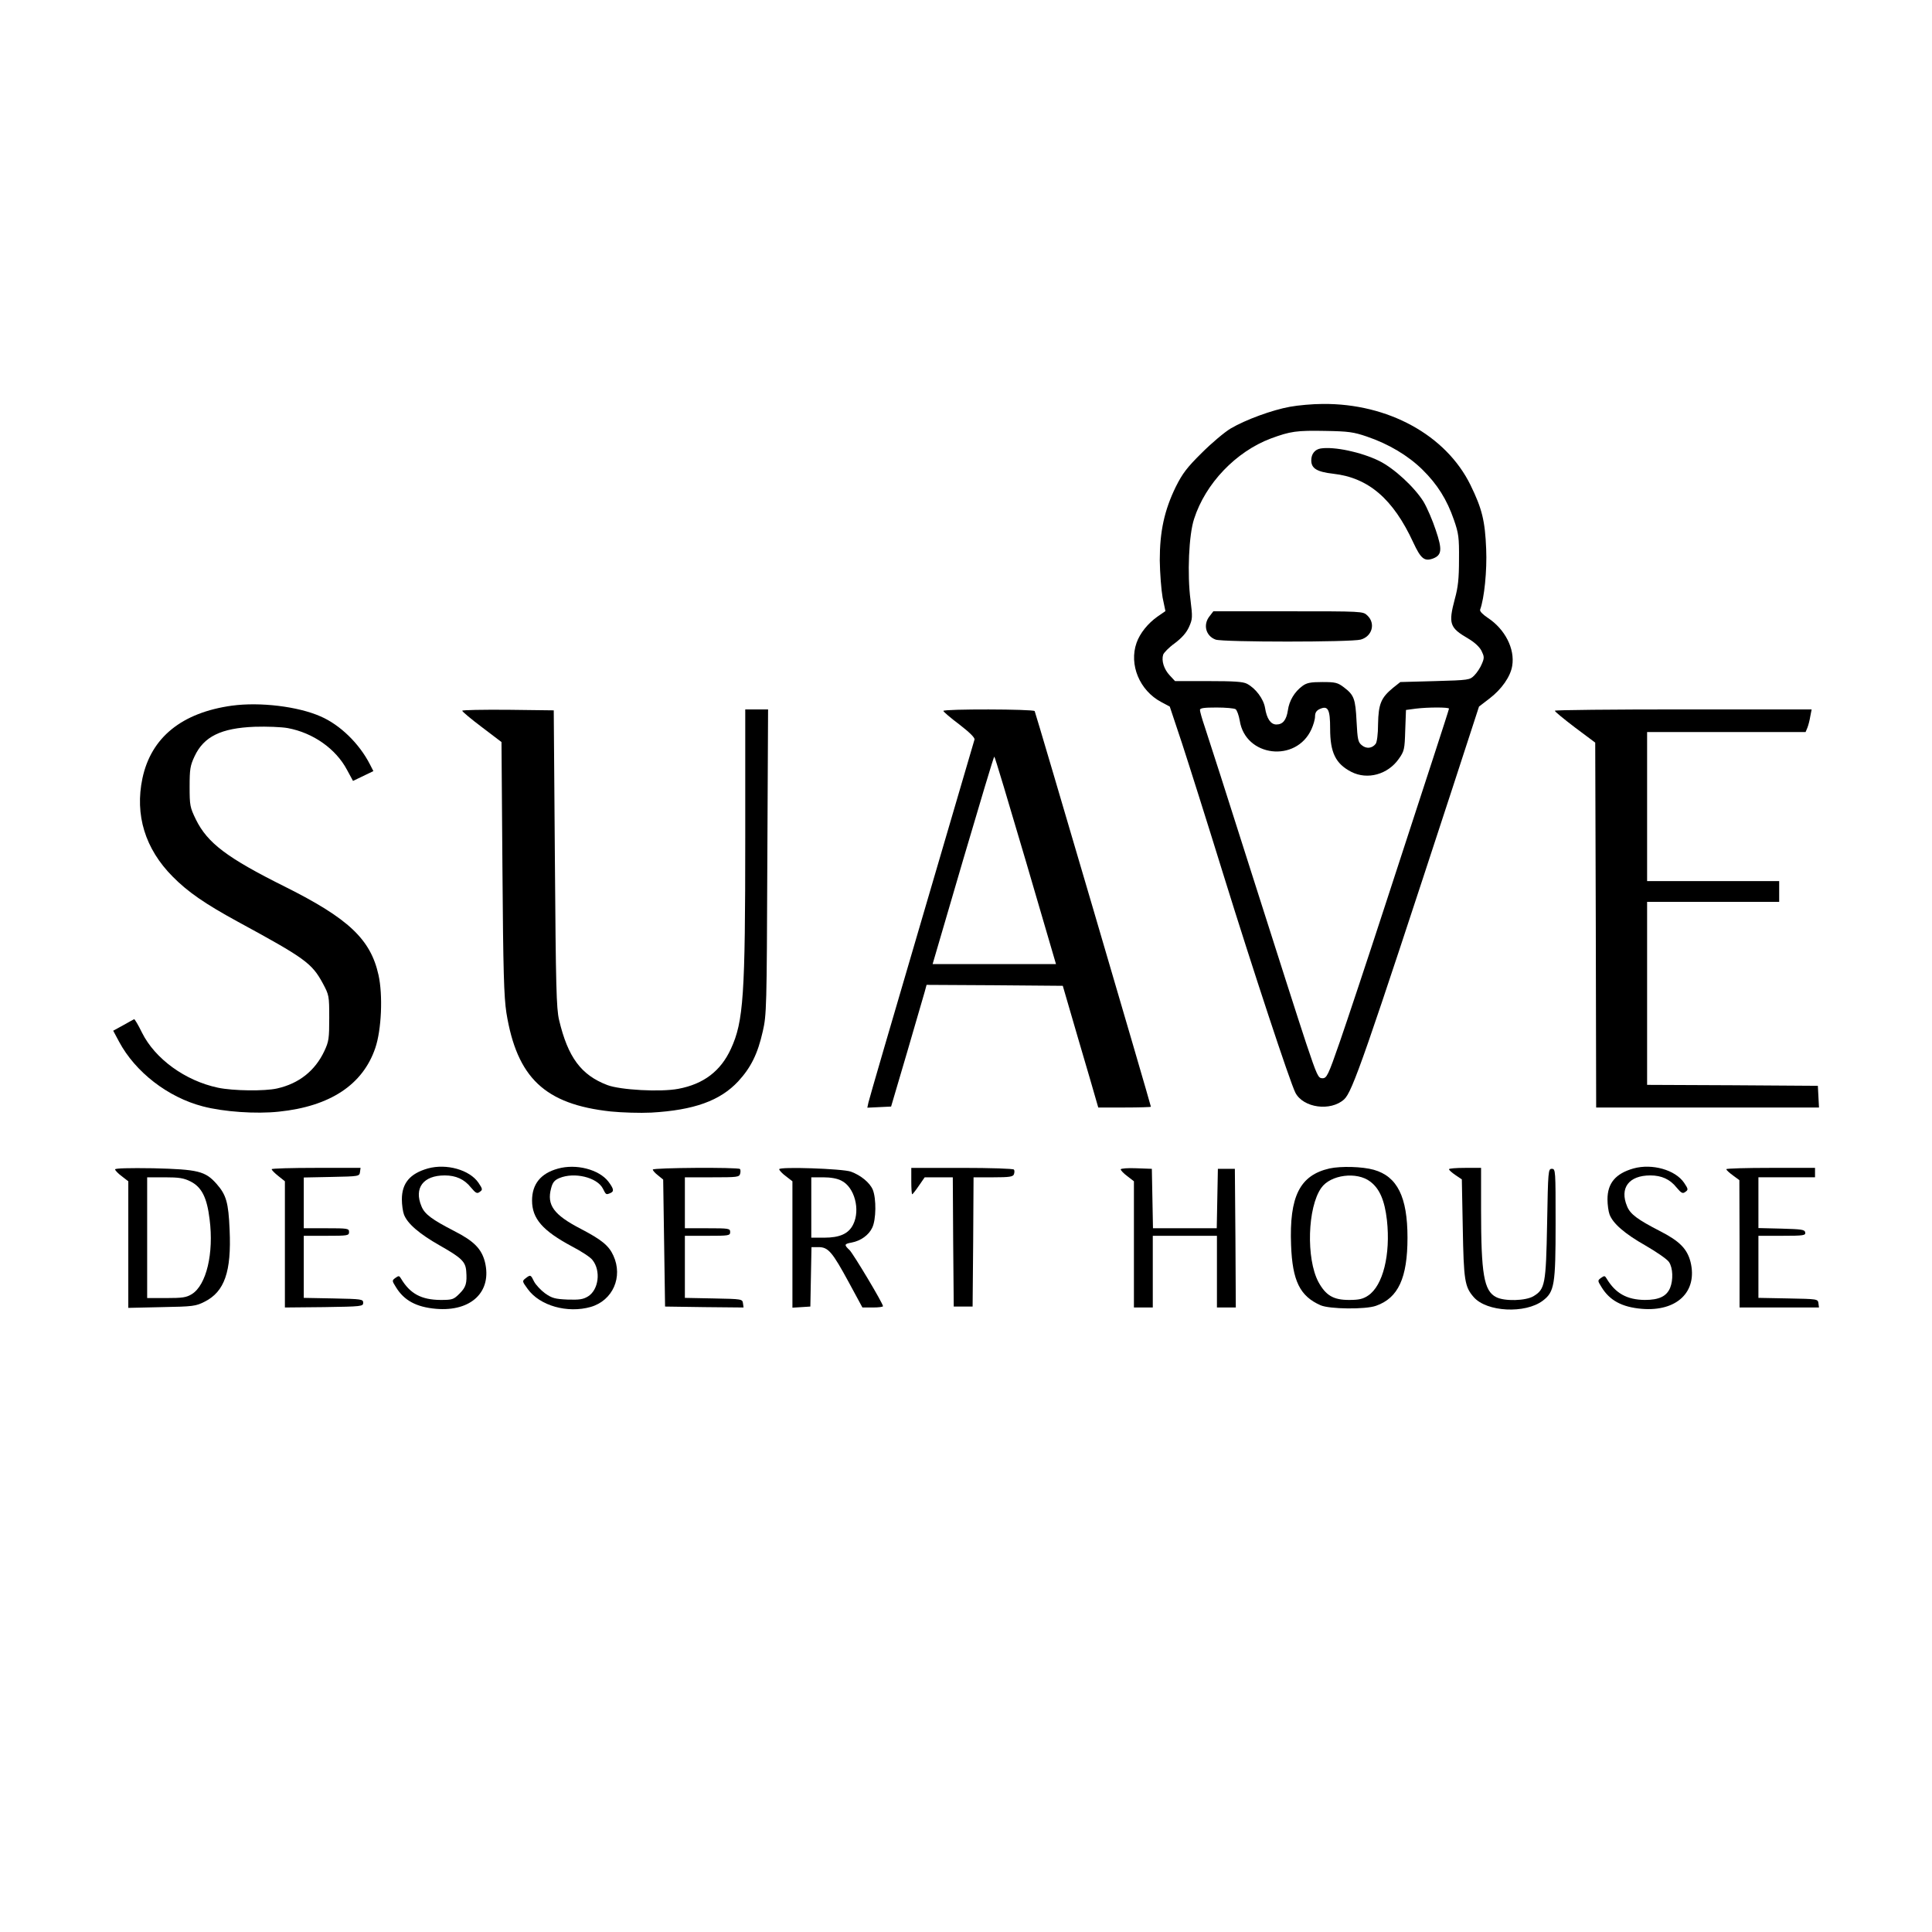
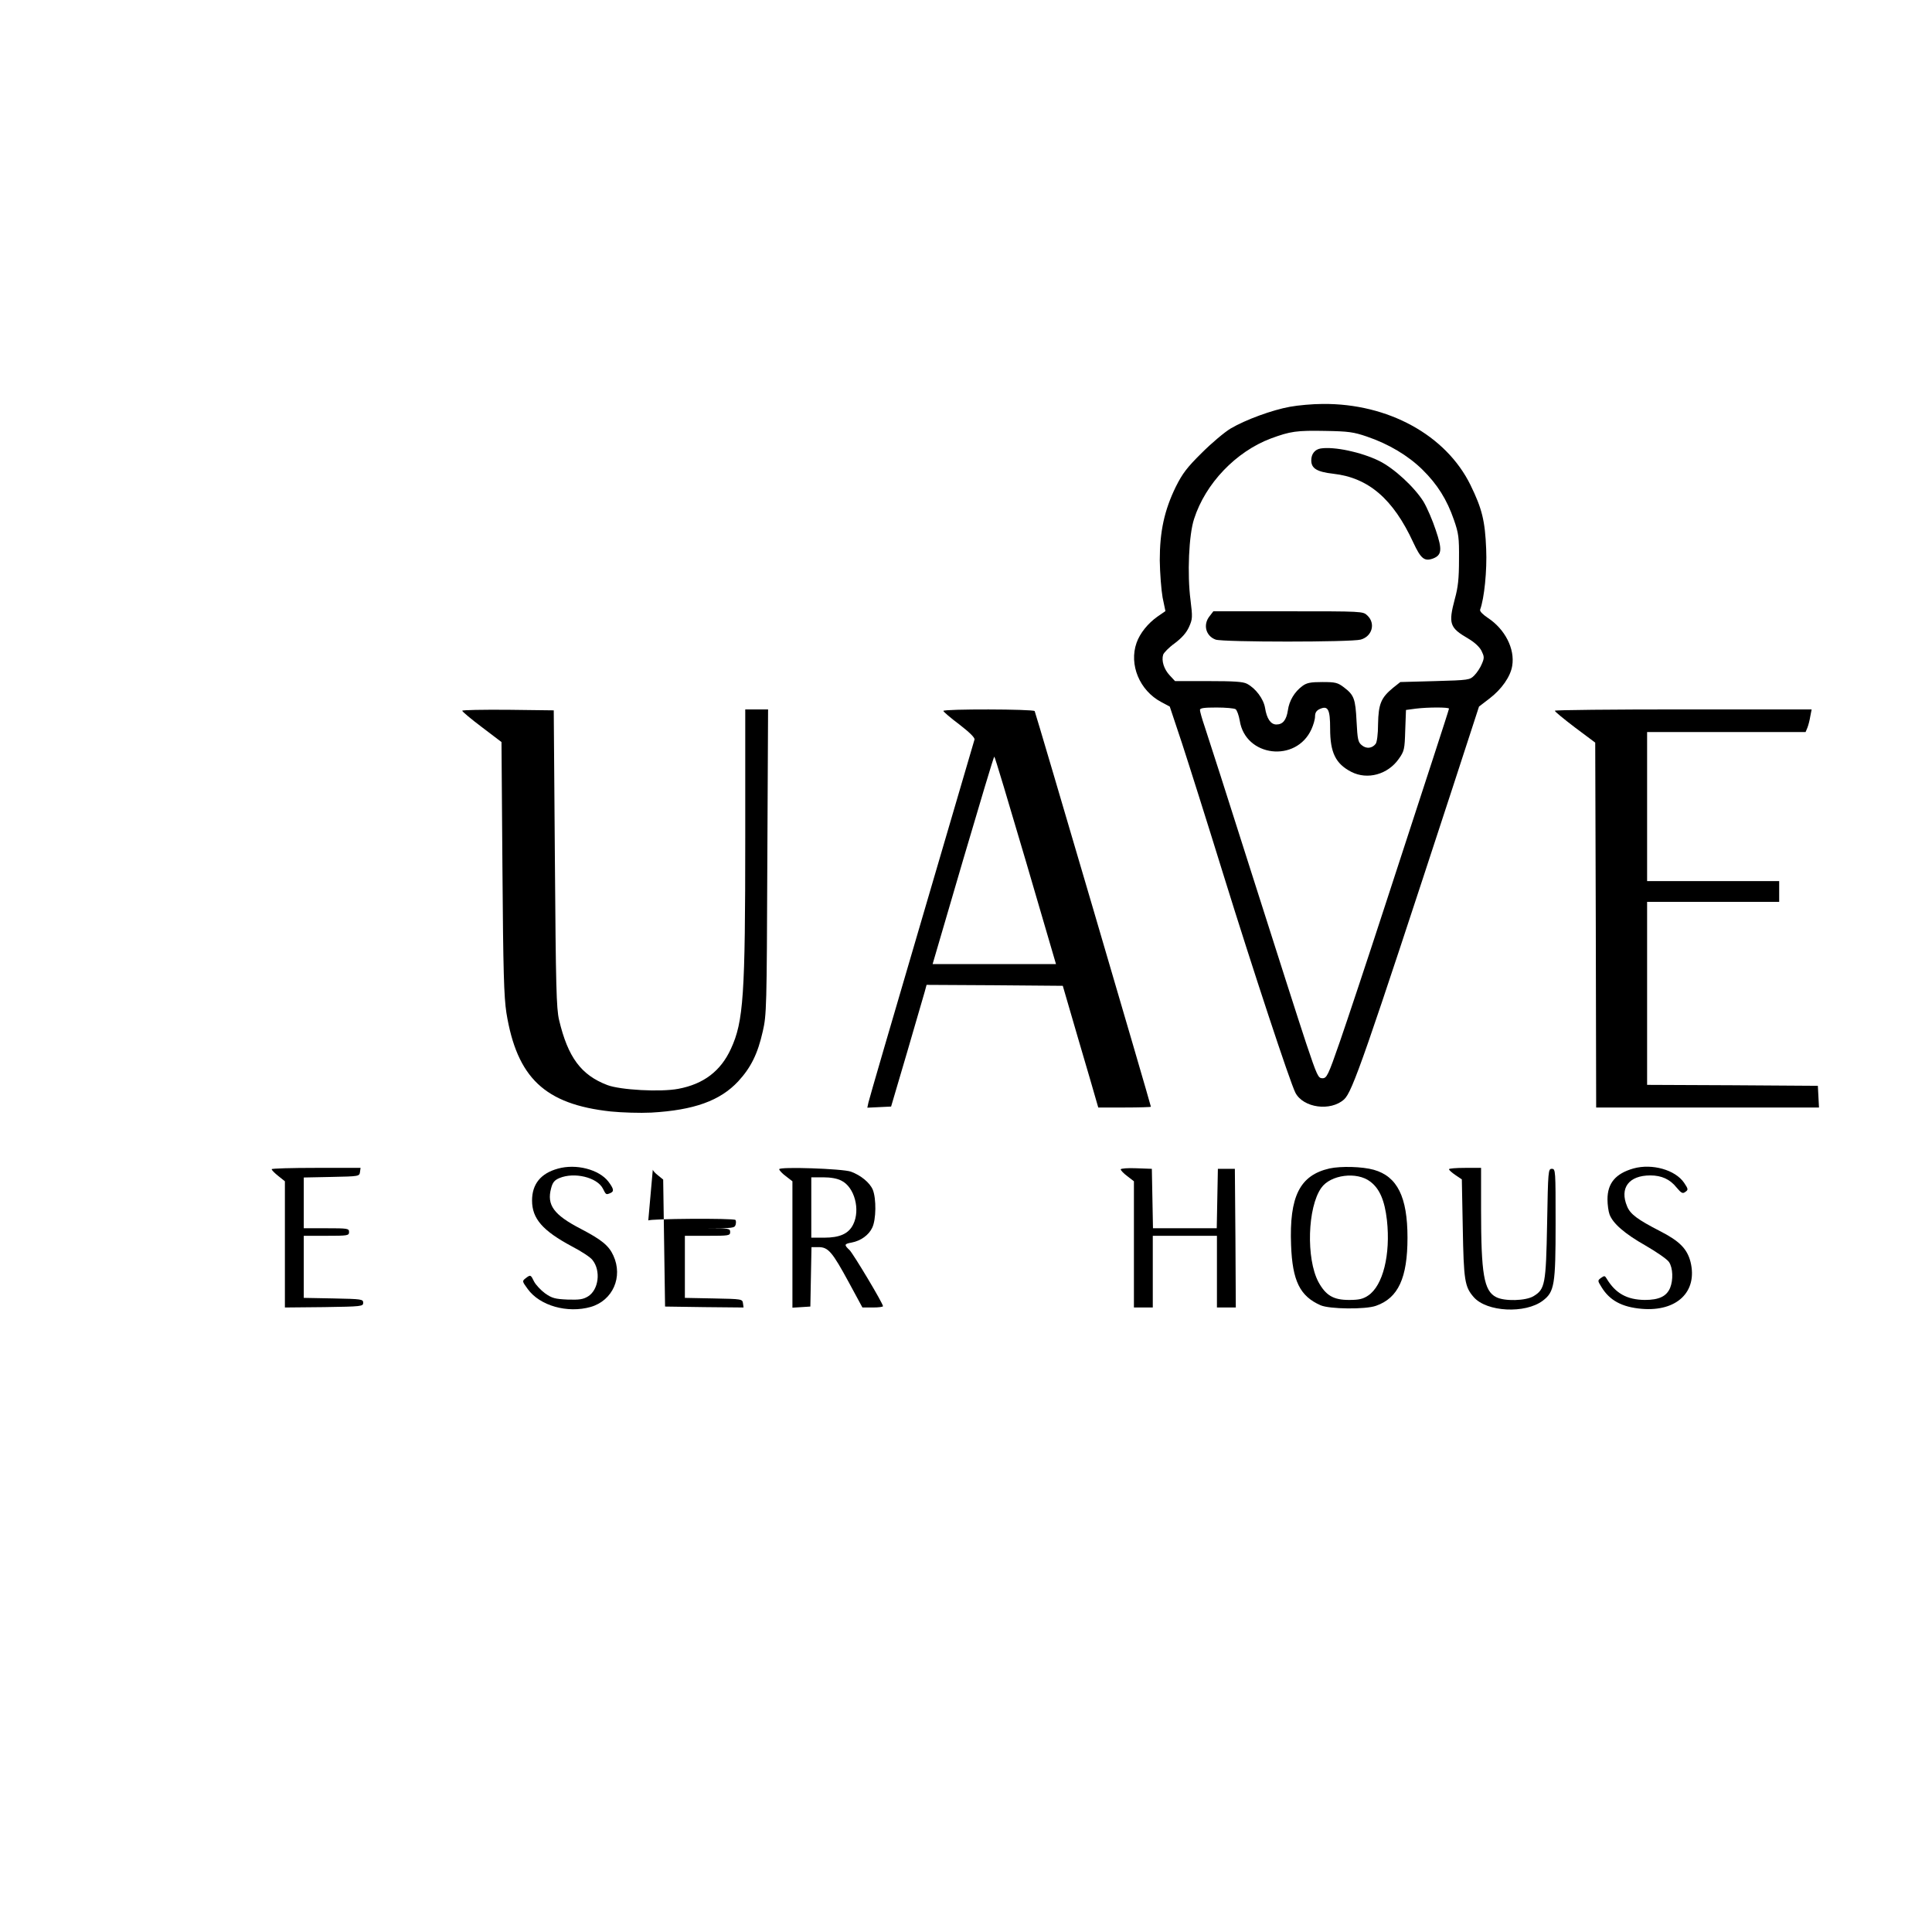
<svg xmlns="http://www.w3.org/2000/svg" version="1.0" width="1024pt" height="1024pt" viewBox="0 0 1024 1024" preserveAspectRatio="xMidYMid meet">
  <g transform="translate(0,1024) scale(0.1,-0.1)" fill="#000000" stroke="none">
    <path d="M6837 8084 c-94 -17 -234 -68 -314 -115 -32 -19 -101 -77 -153 -129 -79 -78 -103 -110 -138 -180 -61 -125 -85 -237 -85 -390 1 -69 8 -157 15 -197 l15 -72 -42 -29 c-51 -36 -93 -88 -111 -139 -41 -116 16 -253 131 -314 l45 -24 65 -195 c35 -107 134 -420 219 -695 155 -500 354 -1103 382 -1157 42 -80 186 -100 258 -35 44 40 108 224 575 1652 l140 430 56 43 c64 49 111 116 120 173 15 90 -38 194 -129 254 -28 19 -44 35 -41 44 22 59 37 208 32 321 -6 150 -22 214 -83 339 -130 265 -437 433 -783 430 -53 0 -131 -7 -174 -15z m408 -158 c115 -39 219 -101 295 -176 79 -78 129 -158 166 -265 25 -72 28 -93 27 -210 0 -101 -5 -148 -22 -209 -35 -132 -28 -153 70 -210 34 -20 60 -44 71 -65 15 -31 16 -38 2 -70 -8 -20 -26 -47 -40 -61 -24 -24 -28 -25 -208 -30 l-184 -5 -39 -31 c-63 -52 -77 -85 -79 -191 0 -55 -6 -98 -13 -106 -19 -24 -49 -27 -73 -7 -20 16 -23 30 -28 127 -6 119 -13 139 -67 180 -33 25 -45 28 -114 28 -63 0 -83 -4 -106 -21 -42 -31 -70 -78 -77 -129 -8 -52 -27 -75 -61 -75 -30 0 -51 31 -60 88 -8 48 -50 104 -96 128 -21 11 -70 14 -204 14 l-177 0 -28 30 c-31 33 -45 78 -35 110 4 11 31 39 62 61 38 29 61 55 75 86 19 42 19 52 8 142 -18 137 -9 347 19 431 60 187 221 356 407 426 103 38 136 43 289 40 122 -2 150 -6 220 -30z m-696 -1445 c7 -5 17 -32 22 -61 30 -192 299 -224 380 -45 10 22 19 52 19 68 0 19 7 31 25 39 44 20 55 -2 55 -104 0 -127 29 -186 112 -229 86 -44 194 -14 252 69 29 41 31 50 34 151 l4 108 52 7 c65 8 176 8 176 0 0 -3 -38 -121 -84 -262 -46 -142 -161 -493 -255 -782 -94 -289 -202 -613 -239 -720 -63 -182 -70 -195 -93 -195 -22 0 -28 12 -86 185 -34 102 -163 505 -287 895 -124 391 -237 743 -251 784 -14 41 -25 80 -25 88 0 10 21 13 88 13 48 0 93 -4 101 -9z" />
    <path d="M7000 7863 c-31 -5 -50 -29 -50 -63 0 -43 30 -61 117 -71 186 -21 317 -133 424 -365 40 -86 59 -101 105 -84 46 18 49 47 14 150 -17 52 -46 119 -65 151 -48 77 -156 177 -235 216 -96 47 -238 77 -310 66z" />
    <path d="M6411 6974 c-36 -45 -20 -105 32 -124 40 -14 719 -14 769 0 61 17 80 86 35 128 -23 22 -26 22 -419 22 l-397 0 -20 -26z" />
-     <path d="M1230 6500 c-267 -37 -429 -169 -475 -385 -41 -194 14 -374 160 -521 81 -82 171 -144 345 -239 357 -194 393 -220 451 -327 33 -62 34 -65 34 -183 0 -109 -2 -125 -26 -176 -49 -104 -134 -172 -250 -198 -65 -15 -234 -13 -314 4 -174 37 -333 153 -402 291 -20 41 -39 73 -42 72 -4 -2 -30 -16 -58 -32 l-53 -29 31 -58 c86 -161 259 -295 444 -343 110 -29 282 -41 403 -28 272 28 445 143 511 337 33 96 41 281 17 388 -42 189 -159 299 -495 467 -307 153 -411 231 -473 357 -31 64 -33 74 -33 173 0 93 3 112 26 161 49 105 140 150 319 157 64 2 142 -1 175 -7 135 -25 255 -110 314 -221 l32 -59 54 26 54 26 -19 37 c-56 109 -157 208 -261 253 -120 53 -321 77 -469 57z" />
    <path d="M2450 6473 c0 -5 47 -44 104 -87 l104 -79 5 -666 c4 -553 8 -683 21 -769 56 -345 204 -485 553 -523 60 -6 155 -9 215 -6 227 13 365 63 461 166 67 73 103 145 130 265 20 87 21 125 24 899 l4 807 -60 0 -61 0 0 -679 c0 -837 -9 -975 -76 -1120 -54 -118 -145 -187 -279 -212 -95 -18 -308 -6 -376 20 -139 53 -209 147 -256 346 -14 61 -17 171 -22 855 l-6 785 -242 3 c-134 1 -243 -1 -243 -5z" />
    <path d="M5000 6472 c0 -4 38 -37 85 -72 54 -42 83 -70 80 -80 -2 -8 -128 -438 -280 -955 -152 -517 -279 -953 -282 -968 l-6 -28 63 3 63 3 84 285 c46 157 88 302 94 323 l10 37 361 -2 361 -3 83 -285 c46 -157 89 -302 94 -322 l11 -38 139 0 c77 0 140 2 140 4 0 9 -611 2089 -616 2097 -6 11 -484 12 -484 1z m436 -792 l161 -550 -327 0 -327 0 161 550 c89 302 163 550 166 550 3 0 77 -248 166 -550z" />
    <path d="M8241 6473 c0 -5 48 -44 107 -89 l107 -80 3 -967 2 -967 591 0 590 0 -3 58 -3 57 -452 3 -453 2 0 485 0 485 350 0 350 0 0 55 0 55 -350 0 -350 0 0 395 0 395 420 0 420 0 10 24 c5 13 12 40 15 60 l7 36 -681 0 c-374 0 -681 -3 -680 -7z" />
-     <path d="M2268 4047 c-95 -27 -138 -78 -138 -164 0 -28 5 -64 11 -80 18 -48 80 -102 191 -165 113 -64 135 -85 139 -134 5 -65 -1 -86 -35 -120 -32 -32 -38 -34 -102 -34 -101 1 -161 33 -209 114 -9 15 -12 15 -29 3 -19 -14 -19 -15 3 -50 43 -70 108 -105 212 -114 187 -16 298 91 259 249 -18 69 -58 110 -162 163 -118 61 -157 89 -174 131 -41 97 9 164 123 164 59 0 104 -20 139 -64 26 -31 33 -34 47 -23 16 11 15 15 -7 48 -47 69 -170 103 -268 76z" />
    <path d="M2957 4046 c-91 -25 -137 -82 -137 -169 0 -96 56 -160 211 -243 50 -26 99 -58 109 -72 46 -57 33 -158 -23 -193 -26 -16 -46 -19 -109 -17 -66 3 -82 7 -119 33 -23 17 -49 45 -58 62 -18 37 -19 38 -45 18 -19 -15 -19 -16 11 -57 64 -89 211 -130 334 -95 117 34 172 159 120 272 -24 53 -62 84 -173 142 -143 74 -181 126 -157 215 8 31 18 43 44 54 79 33 199 4 230 -55 17 -34 17 -34 39 -25 22 9 20 22 -10 62 -50 64 -171 95 -267 68z" />
    <path d="M7047 4047 c-158 -36 -214 -148 -204 -407 7 -189 47 -270 156 -318 47 -21 239 -23 294 -3 118 41 167 148 167 361 0 216 -54 325 -179 360 -61 17 -173 20 -234 7z m216 -70 c49 -37 76 -99 88 -204 20 -182 -21 -348 -100 -400 -27 -18 -48 -23 -101 -23 -83 0 -123 24 -162 95 -66 124 -58 396 15 499 49 70 189 88 260 33z" />
    <path d="M8658 4047 c-95 -27 -138 -78 -138 -164 0 -28 5 -64 11 -80 18 -48 80 -102 191 -165 59 -34 115 -73 124 -87 21 -31 23 -95 6 -137 -19 -45 -59 -64 -134 -64 -95 1 -156 35 -203 114 -9 15 -12 15 -29 3 -19 -14 -19 -15 3 -50 43 -70 108 -105 212 -114 187 -16 298 91 259 249 -18 69 -58 110 -162 163 -118 61 -157 89 -174 131 -41 97 9 164 123 164 59 0 104 -20 139 -64 26 -31 33 -34 47 -23 16 11 15 15 -7 48 -47 69 -170 103 -268 76z" />
-     <path d="M610 4042 c0 -5 16 -22 35 -36 l35 -27 0 -335 0 -336 178 4 c166 3 180 5 227 29 105 53 142 159 132 380 -6 146 -18 186 -69 244 -60 68 -98 77 -335 83 -130 2 -203 0 -203 -6z m400 -64 c59 -30 87 -85 101 -201 23 -179 -17 -348 -94 -396 -29 -18 -50 -21 -136 -21 l-101 0 0 320 0 320 93 0 c76 0 101 -4 137 -22z" />
    <path d="M1440 4043 c0 -5 16 -21 35 -36 l35 -28 0 -335 0 -334 208 2 c199 3 207 4 207 23 0 19 -8 20 -157 23 l-158 3 0 164 0 165 120 0 c113 0 120 1 120 20 0 19 -7 20 -120 20 l-120 0 0 135 0 134 148 3 c144 3 147 3 150 26 l3 22 -235 0 c-130 0 -236 -3 -236 -7z" />
-     <path d="M3460 4041 c0 -5 12 -19 28 -31 l27 -22 5 -336 5 -337 208 -3 208 -2 -3 22 c-3 23 -6 23 -155 26 l-153 3 0 164 0 165 120 0 c113 0 120 1 120 20 0 19 -7 20 -120 20 l-120 0 0 135 0 135 144 0 c134 0 144 1 149 19 3 11 2 22 -1 25 -10 10 -462 7 -462 -3z" />
+     <path d="M3460 4041 c0 -5 12 -19 28 -31 l27 -22 5 -336 5 -337 208 -3 208 -2 -3 22 c-3 23 -6 23 -155 26 l-153 3 0 164 0 165 120 0 c113 0 120 1 120 20 0 19 -7 20 -120 20 c134 0 144 1 149 19 3 11 2 22 -1 25 -10 10 -462 7 -462 -3z" />
    <path d="M4130 4043 c0 -6 16 -23 35 -37 l35 -27 0 -335 0 -335 48 3 47 3 3 158 3 157 37 0 c52 0 73 -25 161 -187 l72 -133 55 0 c30 0 54 3 54 7 0 15 -157 277 -177 297 -30 28 -29 33 10 40 49 9 92 40 110 79 21 43 22 154 3 201 -16 38 -64 77 -116 96 -45 16 -380 27 -380 13z m330 -61 c69 -34 101 -154 62 -232 -24 -49 -71 -70 -154 -70 l-68 0 0 160 0 160 63 0 c39 0 75 -6 97 -18z" />
-     <path d="M4830 3980 c0 -38 2 -70 5 -70 2 0 18 20 35 45 l31 45 74 0 75 0 2 -342 3 -343 50 0 50 0 3 343 2 342 104 0 c86 0 105 3 110 16 3 9 4 20 0 25 -3 5 -124 9 -275 9 l-269 0 0 -70z" />
    <path d="M5940 4042 c0 -5 16 -22 35 -36 l35 -27 0 -335 0 -334 50 0 50 0 0 190 0 190 170 0 170 0 0 -190 0 -190 50 0 50 0 -2 368 -3 367 -45 0 -45 0 -3 -157 -3 -158 -169 0 -169 0 -3 158 -3 157 -82 3 c-46 2 -83 -1 -83 -6z" />
    <path d="M7680 4043 c0 -5 15 -18 34 -31 l34 -23 5 -257 c5 -278 10 -312 58 -367 69 -79 273 -89 366 -19 62 47 68 84 68 409 0 283 0 290 -20 290 -19 0 -20 -8 -25 -290 -6 -323 -11 -348 -72 -385 -41 -25 -154 -28 -198 -5 -65 33 -80 122 -80 463 l0 222 -85 0 c-47 0 -85 -3 -85 -7z" />
-     <path d="M9150 4043 c0 -5 16 -19 35 -33 l34 -25 1 -337 0 -338 211 0 210 0 -3 23 c-3 22 -6 22 -160 25 l-158 3 0 164 0 165 126 0 c114 0 125 2 122 18 -3 15 -18 17 -126 20 l-122 3 0 134 0 135 150 0 150 0 0 25 0 25 -235 0 c-129 0 -235 -3 -235 -7z" />
  </g>
</svg>